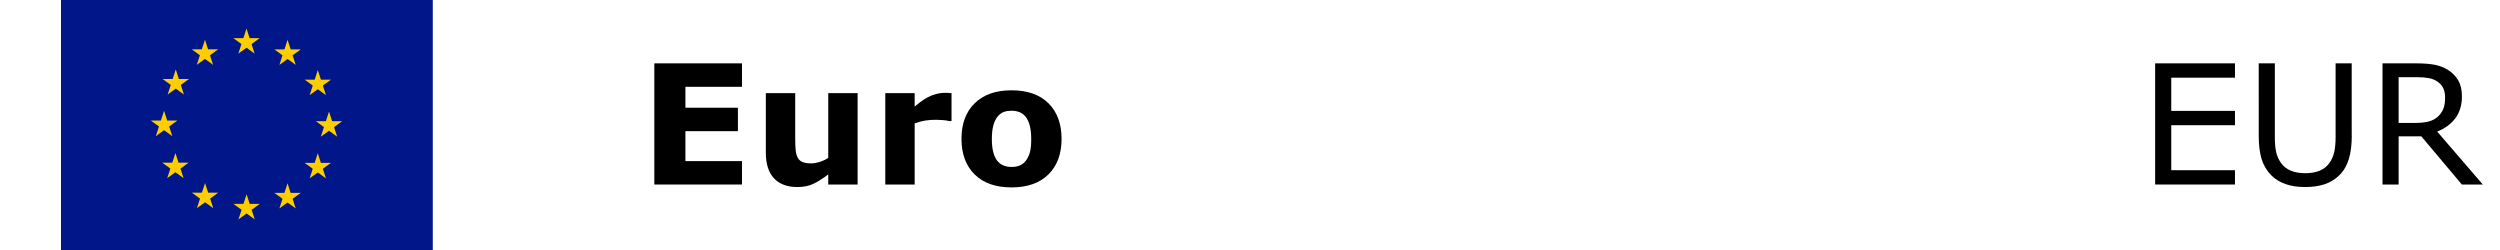
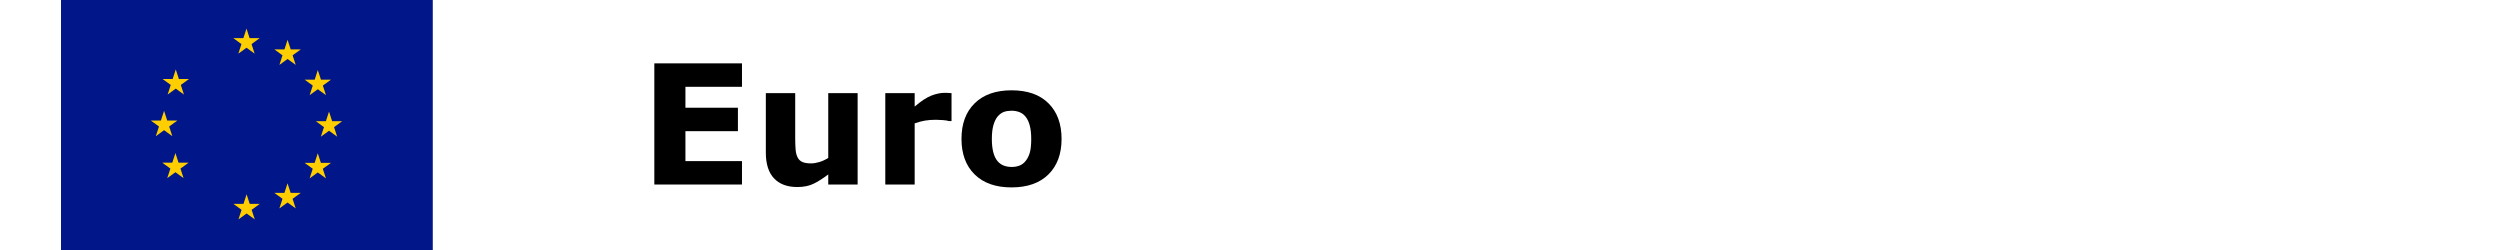
<svg xmlns="http://www.w3.org/2000/svg" version="1.1" id="Layer_1" x="0px" y="0px" width="180px" height="17.998px" viewBox="0 0 180 17.998" enable-background="new 0 0 180 17.998" xml:space="preserve">
  <g>
    <path d="M53.423,13.285h-6.311V4.562h6.311V6.25h-4.072v1.506h3.779v1.688h-3.779V11.6h4.072V13.285z" />
    <path d="M61.749,13.285h-2.115v-0.727c-0.391,0.297-0.747,0.523-1.071,0.678c-0.323,0.154-0.71,0.23-1.158,0.23   c-0.726,0-1.284-0.209-1.677-0.627c-0.392-0.418-0.588-1.035-0.588-1.852V6.707h2.115v3.264c0,0.332,0.011,0.607,0.032,0.83   c0.021,0.221,0.071,0.402,0.149,0.547c0.074,0.145,0.187,0.25,0.337,0.316s0.36,0.1,0.63,0.1c0.18,0,0.379-0.033,0.598-0.1   c0.219-0.067,0.43-0.164,0.633-0.293V6.707h2.115V13.285z" />
    <path d="M68.511,8.717h-0.188c-0.089-0.031-0.233-0.055-0.433-0.07c-0.198-0.016-0.364-0.023-0.496-0.023   c-0.301,0-0.565,0.02-0.796,0.059c-0.229,0.039-0.478,0.105-0.742,0.199v4.405h-2.115v-6.58h2.115v0.967   c0.464-0.398,0.867-0.663,1.21-0.794c0.343-0.131,0.659-0.196,0.947-0.196c0.074,0,0.158,0.002,0.252,0.006   c0.093,0.004,0.175,0.01,0.245,0.018v2.008H68.511z" />
    <path d="M76.433,10c0,1.082-0.315,1.935-0.946,2.558c-0.631,0.623-1.517,0.935-2.657,0.935s-2.026-0.312-2.657-0.935   c-0.631-0.623-0.946-1.478-0.946-2.558c0-1.09,0.317-1.945,0.952-2.566c0.635-0.621,1.519-0.932,2.651-0.932   c1.148,0,2.036,0.312,2.663,0.938S76.433,8.917,76.433,10z M73.837,11.599c0.137-0.168,0.239-0.368,0.308-0.604   s0.103-0.564,0.103-0.982c0-0.387-0.035-0.711-0.105-0.973c-0.07-0.262-0.168-0.471-0.293-0.627   c-0.125-0.16-0.275-0.273-0.451-0.34c-0.176-0.067-0.365-0.1-0.568-0.1s-0.384,0.027-0.542,0.082   c-0.158,0.055-0.31,0.164-0.454,0.328c-0.129,0.152-0.231,0.361-0.308,0.627c-0.077,0.267-0.114,0.601-0.114,1.002   c0,0.358,0.033,0.671,0.1,0.935c0.067,0.264,0.164,0.476,0.293,0.635c0.125,0.152,0.274,0.265,0.448,0.334   c0.174,0.07,0.372,0.105,0.595,0.105c0.191,0,0.374-0.031,0.548-0.096S73.716,11.75,73.837,11.599z" />
-     <path d="M160.918,13.285h-5.748V4.562h5.748v1.031h-4.588v2.391h4.588v1.031h-4.588v3.24h4.588V13.285z" />
-     <path d="M169.327,9.783c0,0.633-0.068,1.185-0.207,1.656c-0.14,0.471-0.367,0.86-0.684,1.174c-0.301,0.297-0.652,0.514-1.055,0.649   c-0.403,0.136-0.871,0.205-1.406,0.205c-0.547,0-1.023-0.071-1.43-0.218c-0.407-0.145-0.748-0.356-1.025-0.639   c-0.316-0.32-0.544-0.707-0.684-1.16c-0.139-0.453-0.207-1.008-0.207-1.668V4.562h1.16v5.279c0,0.474,0.031,0.845,0.097,1.118   c0.065,0.275,0.173,0.521,0.325,0.744c0.172,0.254,0.404,0.445,0.699,0.574s0.649,0.193,1.063,0.193   c0.418,0,0.772-0.062,1.065-0.189s0.527-0.319,0.703-0.578c0.152-0.223,0.262-0.477,0.325-0.764s0.097-0.644,0.097-1.07V4.562h1.16   v5.221H169.327z" />
-     <path d="M178.761,13.285h-1.507l-2.918-3.467h-1.635v3.467h-1.16V4.562h2.443c0.527,0,0.967,0.034,1.318,0.103   c0.351,0.069,0.668,0.19,0.949,0.366c0.315,0.199,0.562,0.45,0.74,0.753c0.178,0.303,0.268,0.687,0.268,1.151   c0,0.629-0.158,1.155-0.475,1.579c-0.318,0.424-0.752,0.743-1.308,0.958L178.761,13.285z M176.047,7.017   c0-0.25-0.043-0.472-0.131-0.665c-0.088-0.193-0.233-0.356-0.438-0.489c-0.168-0.113-0.367-0.192-0.598-0.237   c-0.231-0.045-0.502-0.067-0.814-0.067h-1.365v3.293h1.172c0.367,0,0.688-0.032,0.961-0.097c0.273-0.065,0.506-0.185,0.697-0.36   c0.176-0.164,0.307-0.353,0.391-0.565S176.047,7.345,176.047,7.017z" />
  </g>
  <rect x="4.392" y="-0.001" fill="#001689" width="26.768" height="18" />
  <polygon fill="#FFCE00" points="12.656,4.999 12.88,5.689 13.607,5.689 13.02,6.115 13.245,6.808 12.656,6.38 12.069,6.808   12.294,6.115 11.706,5.689 12.432,5.689 " />
-   <polygon fill="#FFCE00" points="14.758,2.861 14.981,3.552 15.709,3.552 15.12,3.979 15.344,4.67 14.758,4.242 14.168,4.67   14.393,3.979 13.807,3.552 14.532,3.552 " />
  <polygon fill="#FFCE00" points="17.749,2.056 17.972,2.746 18.698,2.746 18.111,3.174 18.335,3.863 17.749,3.438 17.16,3.863   17.384,3.174 16.799,2.746 17.522,2.746 " />
  <polygon fill="#FFCE00" points="20.705,2.865 20.931,3.557 21.656,3.557 21.068,3.983 21.292,4.673 20.705,4.247 20.117,4.673   20.341,3.983 19.753,3.557 20.48,3.557 " />
  <polygon fill="#FFCE00" points="22.882,5.044 23.107,5.734 23.833,5.734 23.245,6.16 23.471,6.852 22.882,6.424 22.294,6.852   22.52,6.16 21.933,5.734 22.658,5.734 " />
  <polygon fill="#FFCE00" points="23.689,8.034 23.913,8.724 24.64,8.724 24.052,9.152 24.275,9.842 23.689,9.414 23.101,9.842   23.326,9.152 22.738,8.724 23.464,8.724 " />
  <polygon fill="#FFCE00" points="22.88,11.034 23.104,11.726 23.831,11.726 23.243,12.151 23.468,12.845 22.88,12.415 22.292,12.845   22.517,12.151 21.931,11.726 22.654,11.726 " />
  <polygon fill="#FFCE00" points="20.702,13.196 20.927,13.888 21.652,13.888 21.066,14.313 21.29,15.006 20.702,14.58 20.115,15.006   20.339,14.313 19.753,13.888 20.478,13.888 " />
  <polygon fill="#FFCE00" points="17.755,13.987 17.979,14.679 18.706,14.679 18.118,15.106 18.343,15.797 17.755,15.37   17.167,15.797 17.393,15.106 16.804,14.679 17.531,14.679 " />
-   <polygon fill="#FFCE00" points="14.763,13.183 14.988,13.873 15.714,13.873 15.129,14.3 15.353,14.989 14.763,14.563 14.177,14.989   14.401,14.3 13.812,13.873 14.539,13.873 " />
  <polygon fill="#FFCE00" points="12.631,11.019 12.854,11.711 13.581,11.711 12.993,12.138 13.217,12.826 12.631,12.401   12.042,12.826 12.267,12.138 11.68,11.711 12.405,11.711 " />
  <polygon fill="#FFCE00" points="11.813,7.978 12.04,8.677 12.774,8.677 12.18,9.107 12.407,9.806 11.813,9.373 11.219,9.806   11.446,9.107 10.854,8.677 11.586,8.677 " />
</svg>